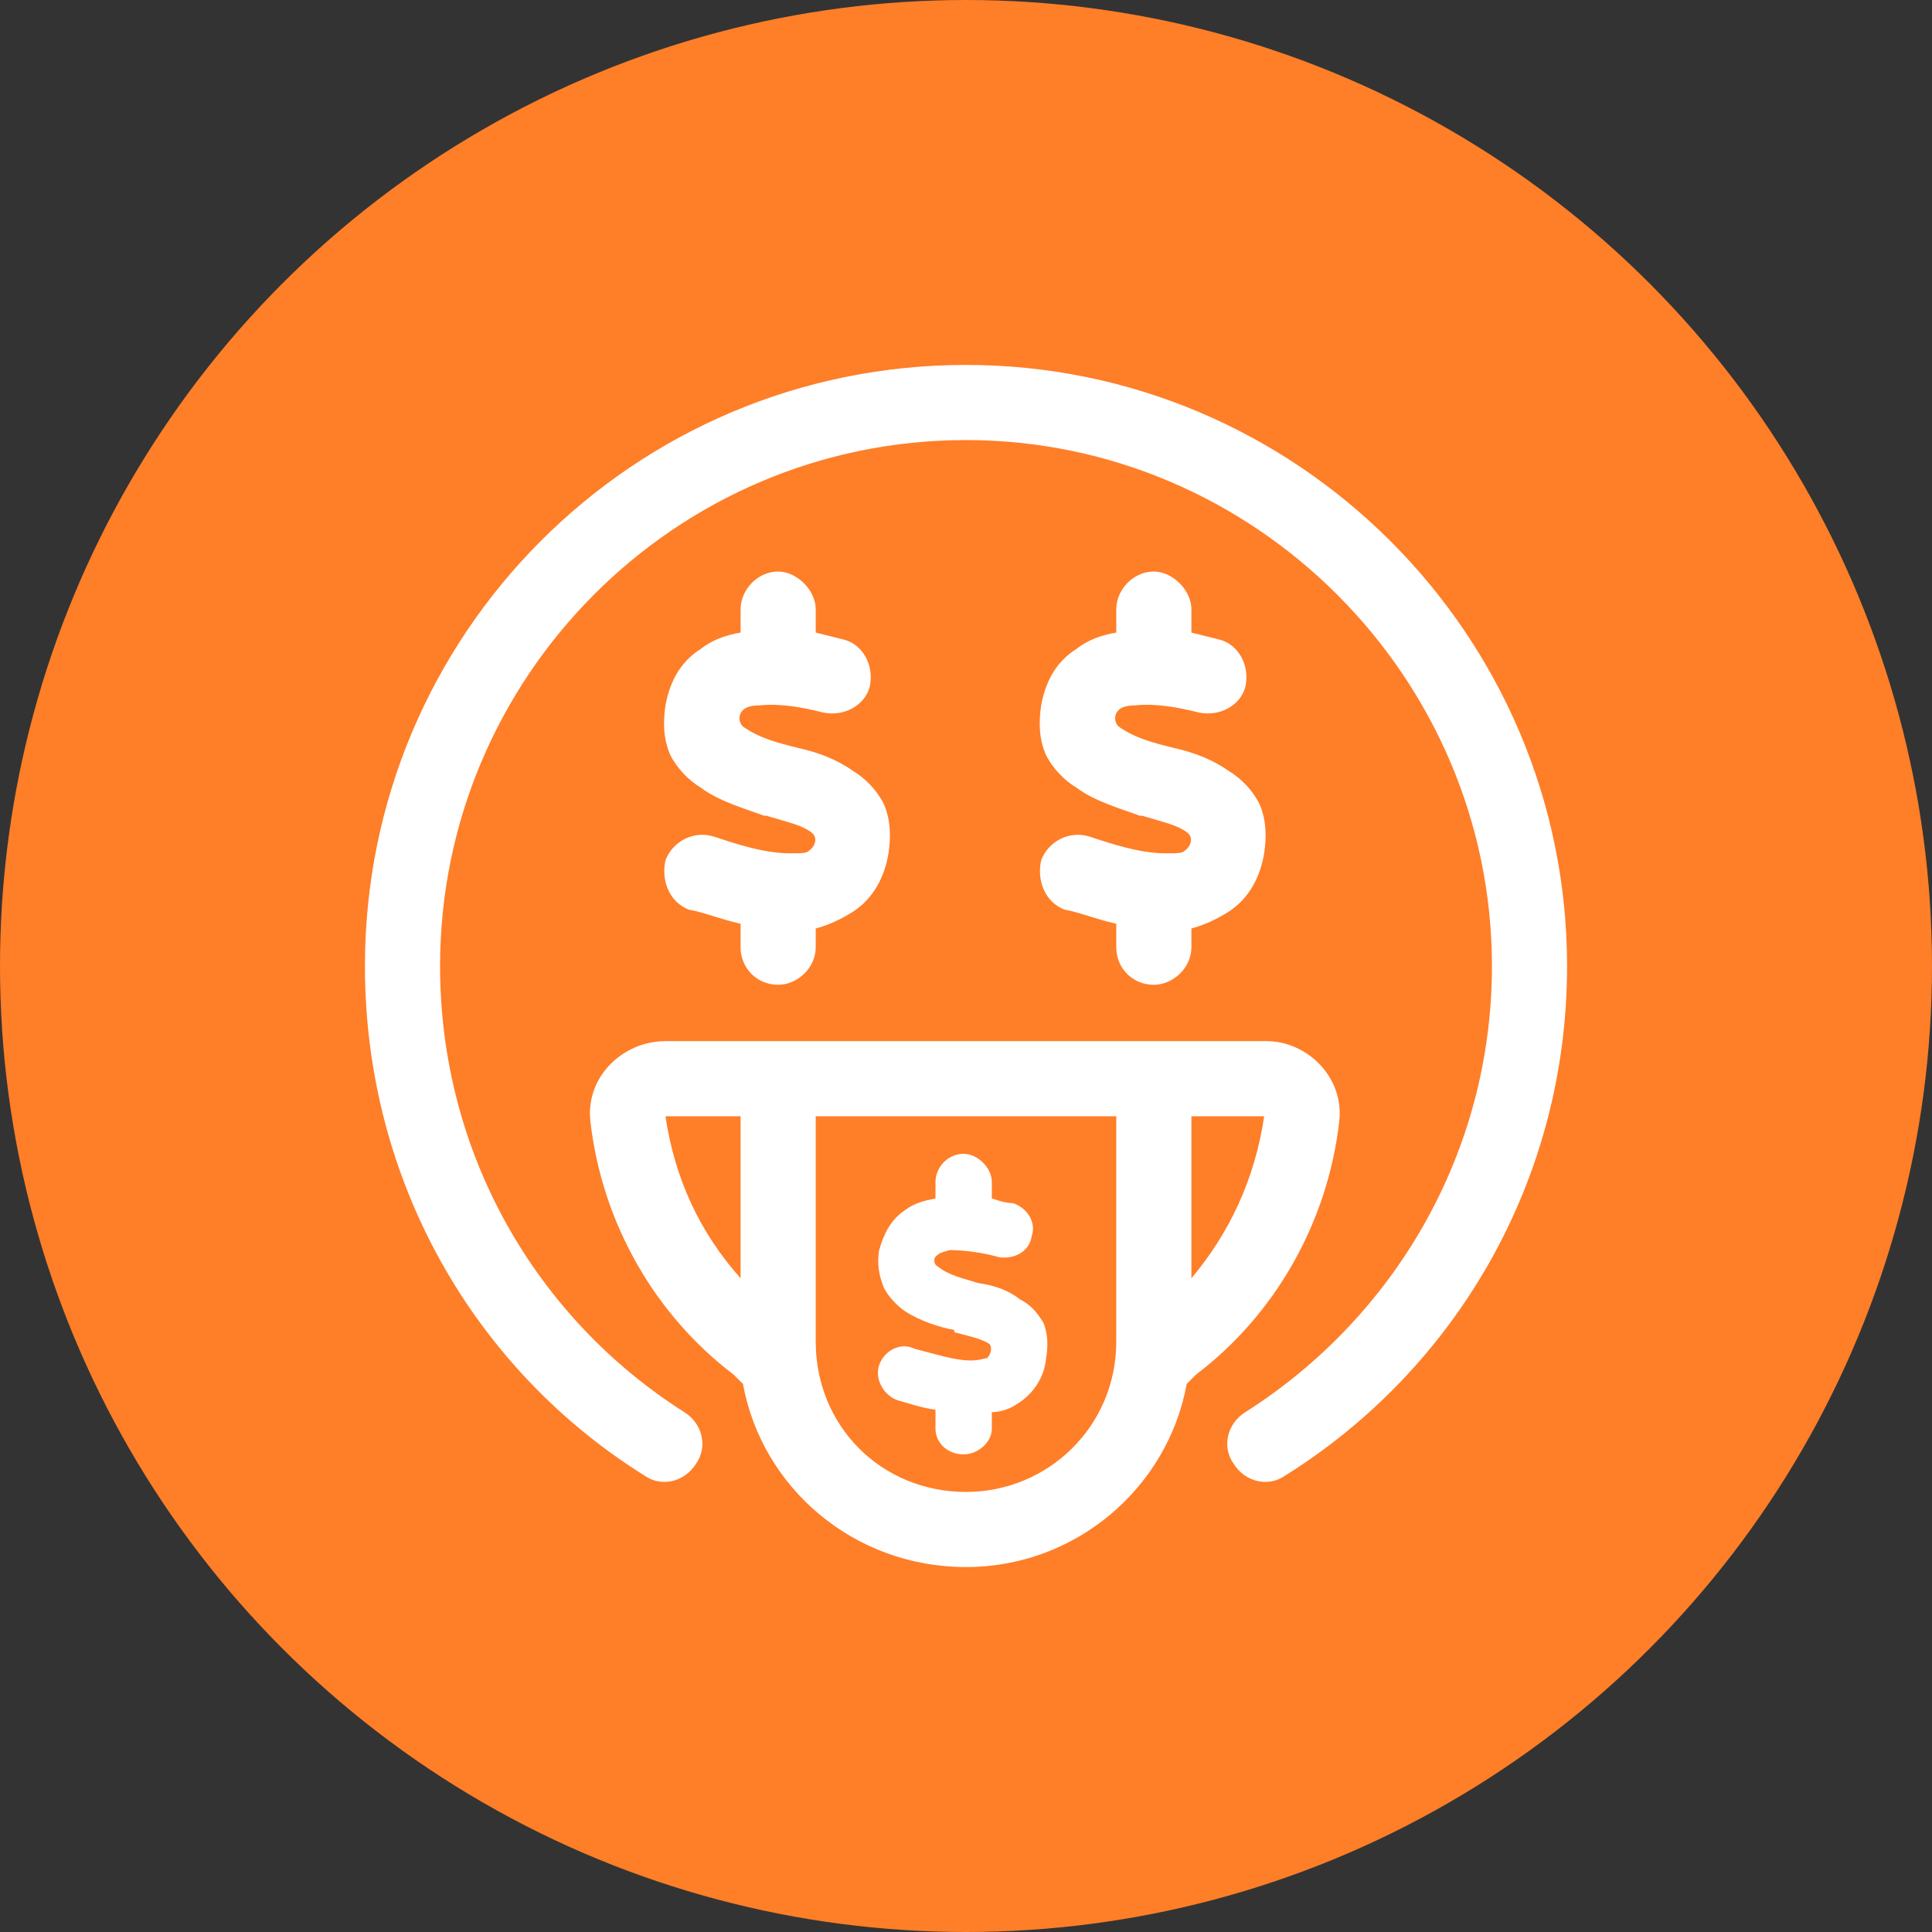
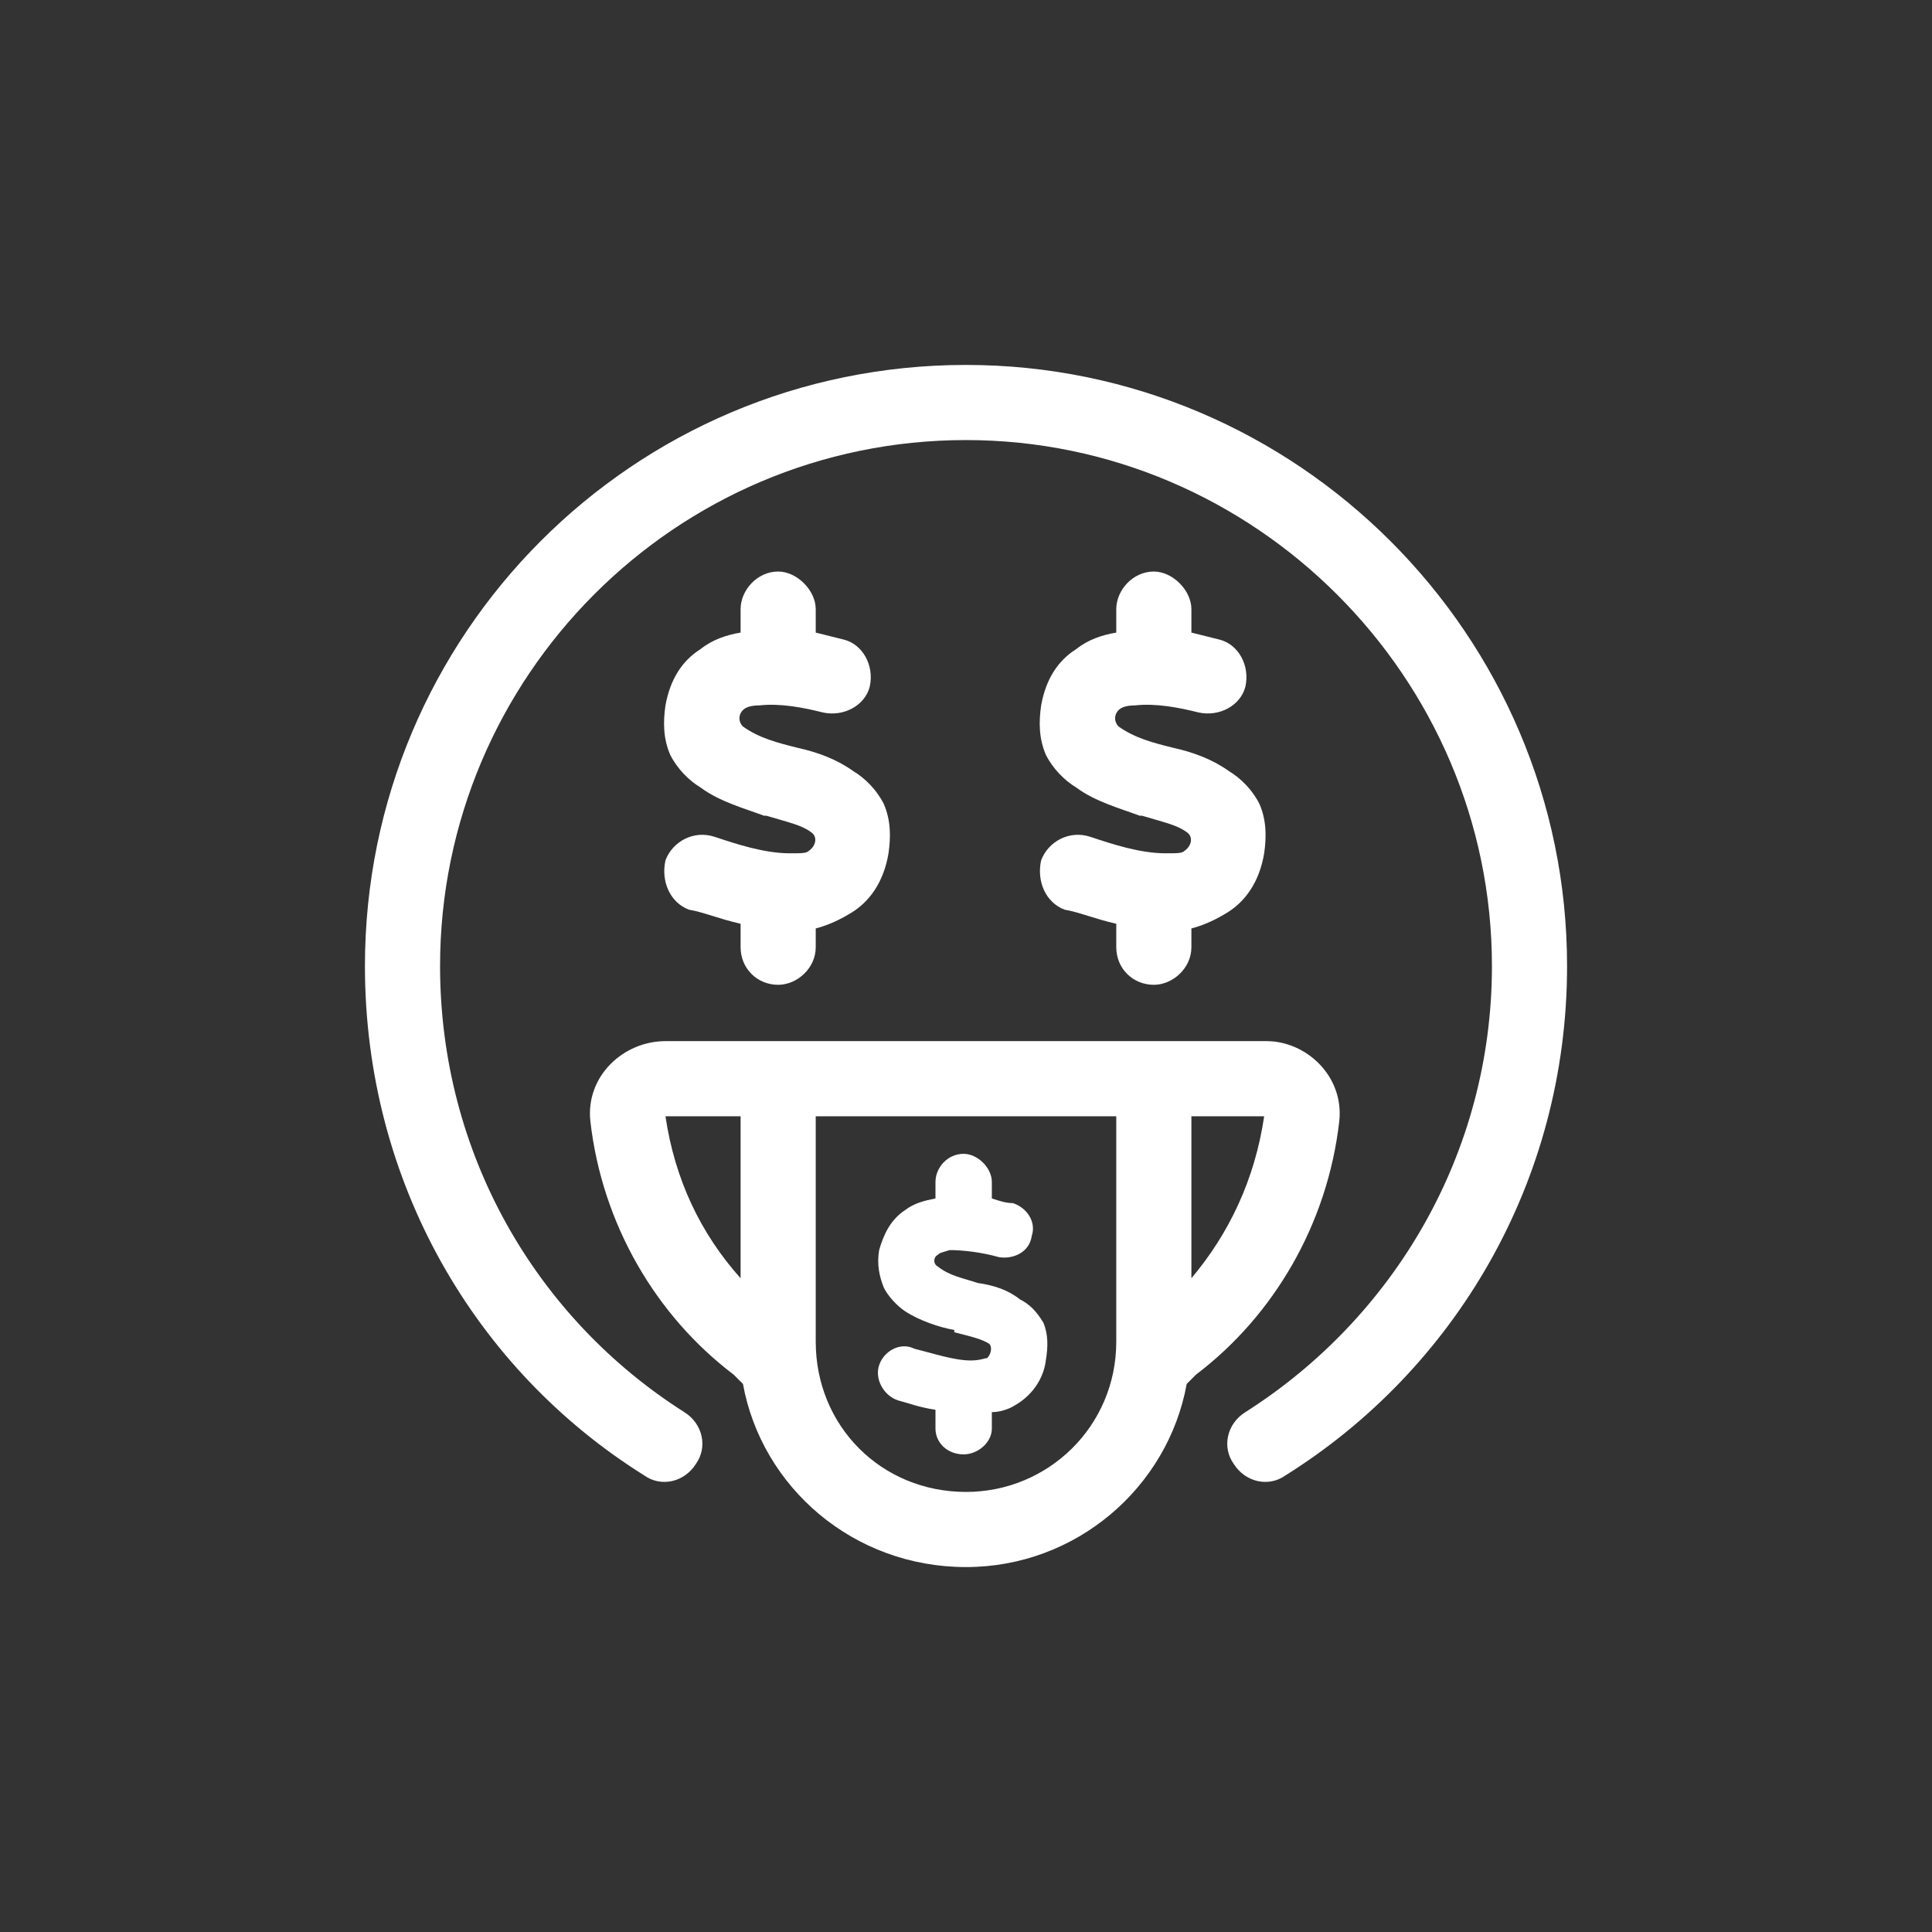
<svg xmlns="http://www.w3.org/2000/svg" width="45" height="45" viewBox="0 0 45 45" fill="none">
  <rect x="0" y="0" width="45" height="45" fill="#333333" stroke="none" />
-   <circle cx="22.5" cy="22.5" r="22.5" fill="#FF7E28" />
  <path d="M15.938 32.891C16.375 33.164 16.484 33.711 16.211 34.094C15.938 34.531 15.391 34.641 15.008 34.367C11.07 31.906 8.5 27.531 8.5 22.5C8.5 14.789 14.734 8.5 22.5 8.5C30.211 8.5 36.5 14.789 36.5 22.5C36.5 27.531 33.875 31.906 29.938 34.367C29.555 34.641 29.008 34.531 28.734 34.094C28.461 33.711 28.57 33.164 29.008 32.891C32.453 30.703 34.75 26.875 34.75 22.5C34.75 15.773 29.227 10.25 22.5 10.25C15.719 10.25 10.25 15.773 10.25 22.5C10.25 26.875 12.492 30.703 15.938 32.891ZM23.102 27.914C23.266 27.969 23.43 28.023 23.594 28.023C23.922 28.133 24.141 28.461 24.031 28.789C23.977 29.172 23.594 29.336 23.266 29.281C22.883 29.172 22.445 29.117 22.117 29.117C21.953 29.172 21.898 29.172 21.844 29.227C21.734 29.281 21.734 29.445 21.844 29.5C22.117 29.719 22.445 29.773 22.773 29.883C23.156 29.938 23.484 30.047 23.758 30.266C23.977 30.375 24.141 30.539 24.305 30.812C24.414 31.086 24.414 31.359 24.359 31.688C24.305 32.125 24.031 32.508 23.648 32.727C23.484 32.836 23.266 32.891 23.102 32.891V33.273C23.102 33.602 22.773 33.875 22.445 33.875C22.062 33.875 21.789 33.602 21.789 33.273V32.836C21.406 32.781 21.133 32.672 20.914 32.617C20.586 32.508 20.367 32.125 20.477 31.797C20.586 31.469 20.969 31.25 21.297 31.414C21.734 31.523 22.227 31.688 22.609 31.688C22.828 31.688 22.938 31.633 22.992 31.633C23.102 31.523 23.102 31.359 23.047 31.305C22.883 31.195 22.664 31.141 22.227 31.031V30.977C21.898 30.922 21.406 30.758 21.078 30.539C20.914 30.43 20.695 30.211 20.586 29.992C20.477 29.719 20.422 29.445 20.477 29.117C20.586 28.734 20.75 28.406 21.078 28.188C21.297 28.023 21.516 27.969 21.789 27.914V27.531C21.789 27.203 22.062 26.875 22.445 26.875C22.773 26.875 23.102 27.203 23.102 27.531V27.914ZM15.5 24.25H29.5C30.43 24.25 31.305 25.07 31.195 26.109C30.922 28.516 29.664 30.648 27.859 32.016L27.641 32.234C27.203 34.641 25.07 36.5 22.5 36.5C19.875 36.5 17.742 34.641 17.305 32.234L17.086 32.016C15.281 30.648 14.023 28.516 13.75 26.109C13.641 25.07 14.516 24.25 15.5 24.25ZM19 26V31.25C19 33.219 20.531 34.75 22.5 34.75C24.414 34.75 26 33.219 26 31.25V26H19ZM17.25 29.773V26H15.5C15.719 27.477 16.32 28.734 17.25 29.773ZM29.445 26H27.75V29.773C28.625 28.734 29.227 27.477 29.445 26ZM19 14.734C19.219 14.789 19.438 14.844 19.656 14.898C20.094 15.008 20.367 15.5 20.258 15.992C20.148 16.43 19.656 16.703 19.164 16.594C18.727 16.484 18.18 16.375 17.688 16.43C17.469 16.43 17.359 16.484 17.305 16.539C17.195 16.648 17.195 16.812 17.305 16.922C17.688 17.195 18.125 17.305 18.562 17.414C19.055 17.523 19.492 17.688 19.875 17.961C20.148 18.125 20.422 18.398 20.586 18.727C20.75 19.109 20.75 19.492 20.695 19.875C20.586 20.531 20.258 21.023 19.766 21.297C19.492 21.461 19.219 21.57 19 21.625V22.062C19 22.555 18.562 22.938 18.125 22.938C17.633 22.938 17.25 22.555 17.25 22.062V21.516C16.758 21.406 16.375 21.242 16.047 21.188C15.609 21.023 15.391 20.531 15.5 20.039C15.664 19.602 16.156 19.328 16.648 19.492C17.141 19.656 17.797 19.875 18.398 19.875C18.672 19.875 18.781 19.875 18.836 19.82C19 19.711 19.055 19.492 18.891 19.383C18.672 19.219 18.398 19.164 17.852 19H17.797C17.359 18.836 16.758 18.672 16.32 18.344C16.047 18.18 15.773 17.906 15.609 17.578C15.445 17.195 15.445 16.812 15.5 16.43C15.609 15.828 15.883 15.391 16.32 15.117C16.594 14.898 16.922 14.789 17.25 14.734V14.188C17.25 13.75 17.633 13.312 18.125 13.312C18.562 13.312 19 13.75 19 14.188V14.734ZM26.875 13.312C27.312 13.312 27.75 13.75 27.75 14.188V14.734C27.969 14.789 28.188 14.844 28.406 14.898C28.844 15.008 29.117 15.5 29.008 15.992C28.898 16.43 28.406 16.703 27.914 16.594C27.477 16.484 26.93 16.375 26.438 16.43C26.219 16.43 26.109 16.484 26.055 16.539C25.945 16.648 25.945 16.812 26.055 16.922C26.438 17.195 26.875 17.305 27.312 17.414C27.805 17.523 28.242 17.688 28.625 17.961C28.898 18.125 29.172 18.398 29.336 18.727C29.5 19.109 29.5 19.492 29.445 19.875C29.336 20.531 29.008 21.023 28.516 21.297C28.242 21.461 27.969 21.57 27.75 21.625V22.062C27.75 22.555 27.312 22.938 26.875 22.938C26.383 22.938 26 22.555 26 22.062V21.516C25.508 21.406 25.125 21.242 24.797 21.188C24.359 21.023 24.141 20.531 24.25 20.039C24.414 19.602 24.906 19.328 25.398 19.492C25.891 19.656 26.547 19.875 27.148 19.875C27.422 19.875 27.531 19.875 27.586 19.82C27.75 19.711 27.805 19.492 27.641 19.383C27.422 19.219 27.148 19.164 26.602 19H26.547C26.109 18.836 25.508 18.672 25.07 18.344C24.797 18.18 24.523 17.906 24.359 17.578C24.195 17.195 24.195 16.812 24.25 16.43C24.359 15.828 24.633 15.391 25.07 15.117C25.344 14.898 25.672 14.789 26 14.734V14.188C26 13.75 26.383 13.312 26.875 13.312Z" fill="white" />
</svg>